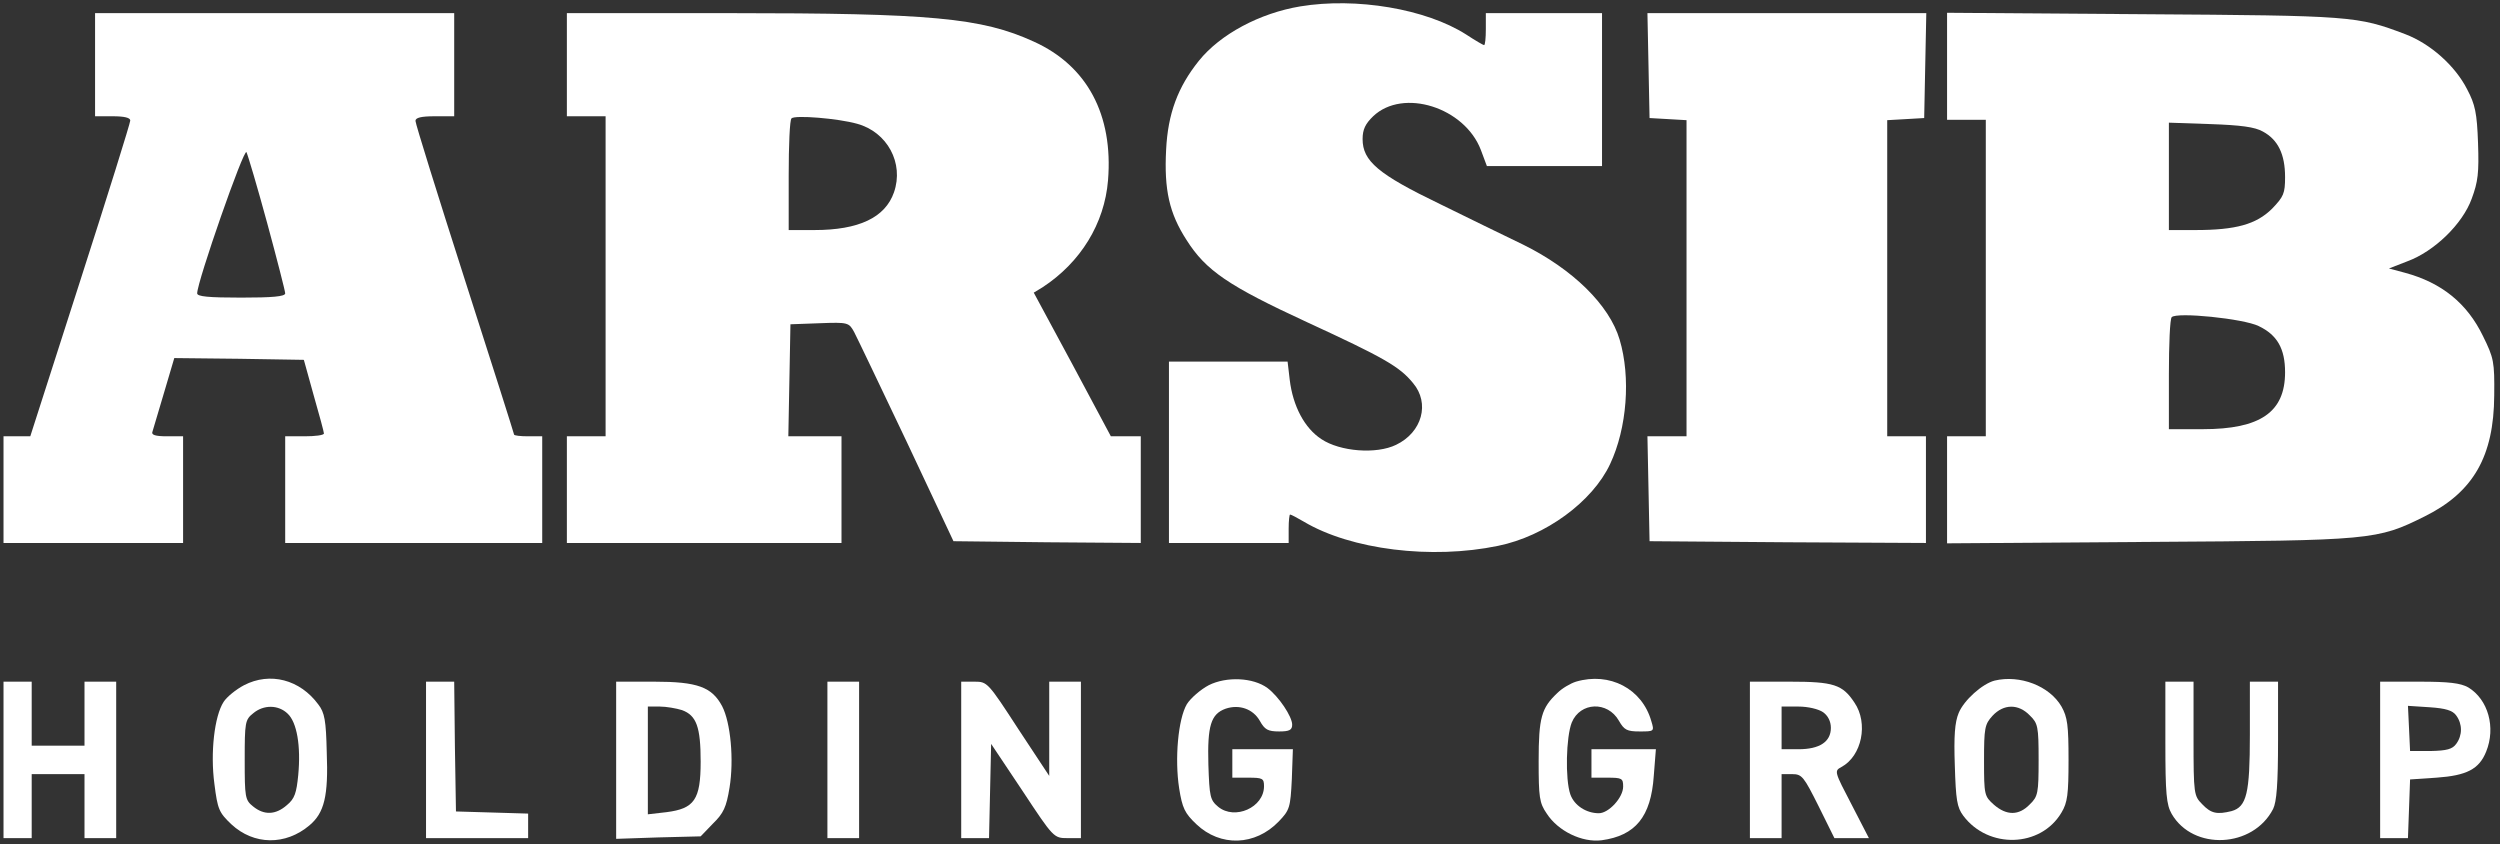
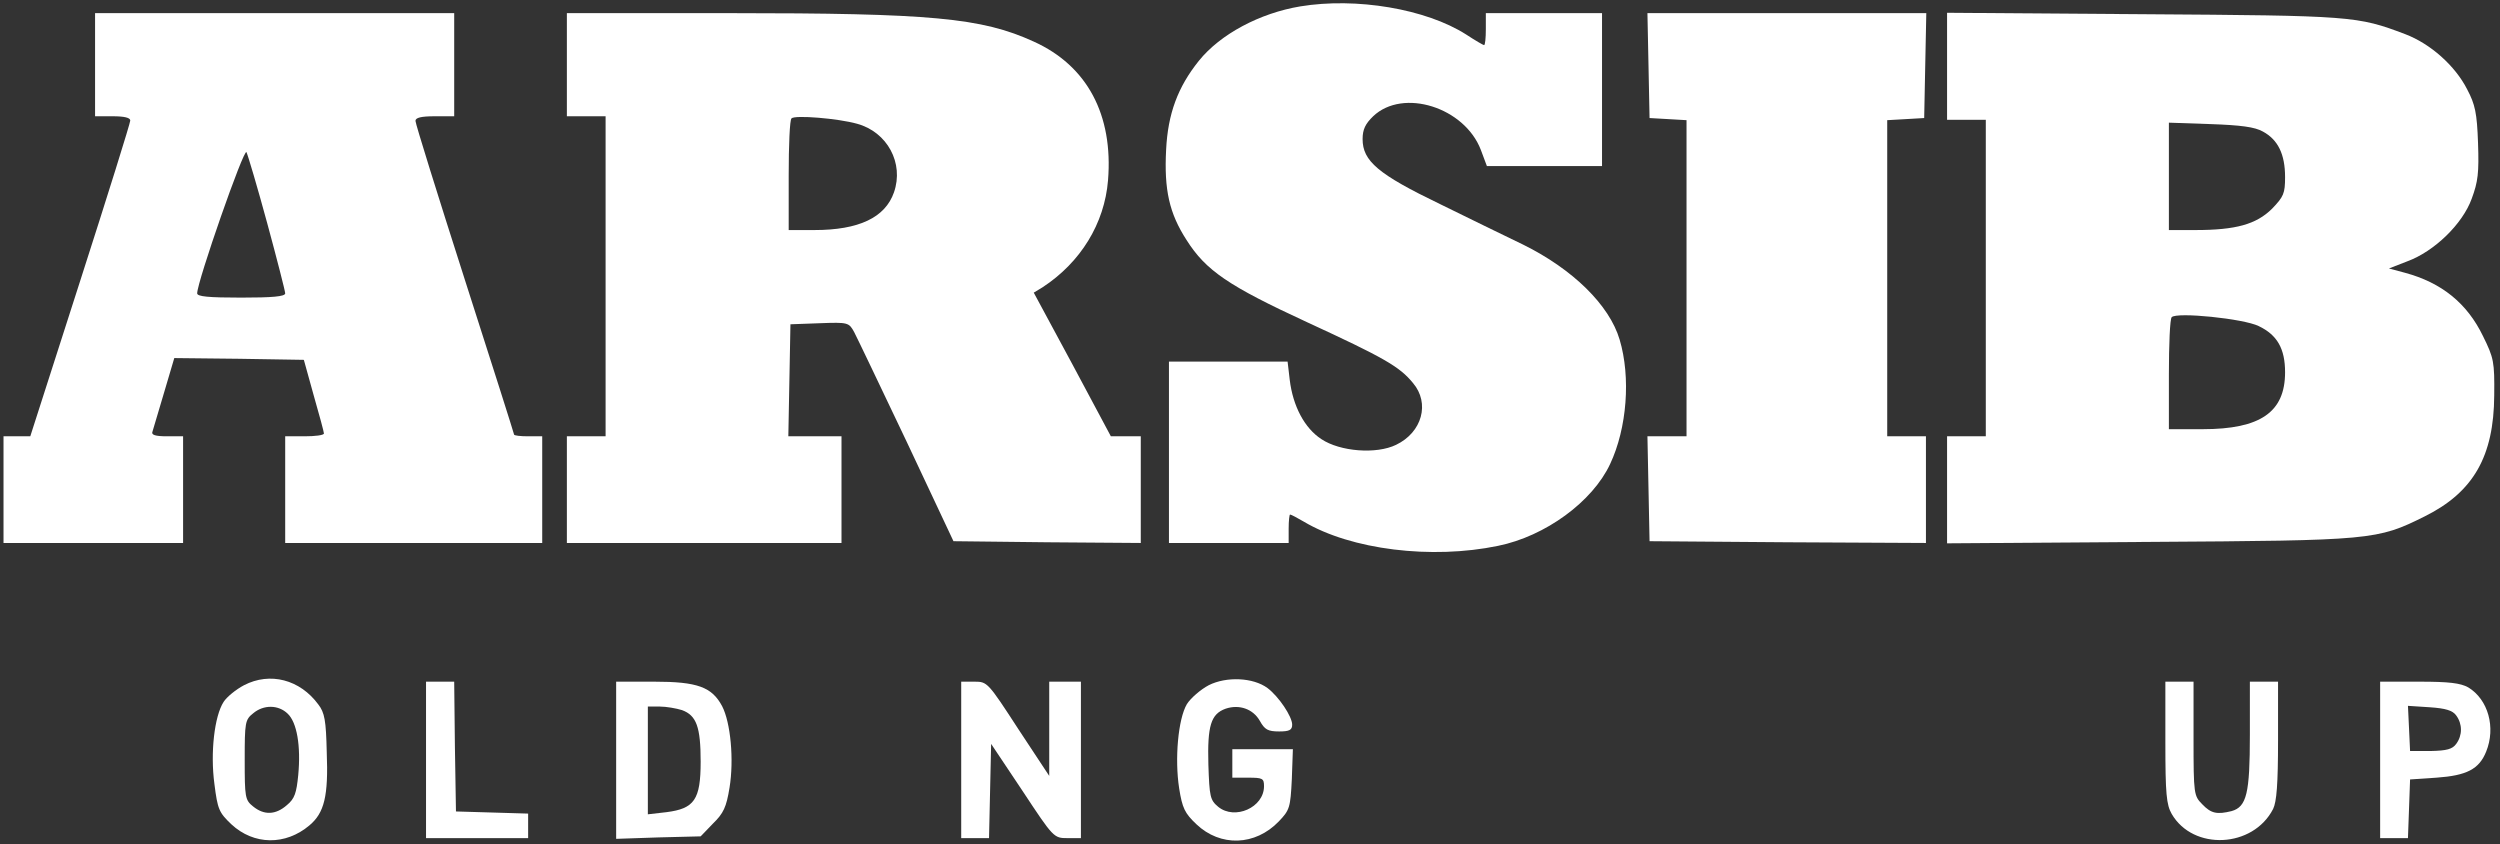
<svg xmlns="http://www.w3.org/2000/svg" width="231" height="78" viewBox="0 0 231 78" fill="none">
  <rect x="0" y="0" width="231" height="78" fill="#333333" stroke="none" />
  <path d="M120.146 0.59C116.404 1.214 112.761 3.153 110.776 5.617C108.824 8.049 107.913 10.513 107.75 13.831C107.555 17.544 108.043 19.713 109.637 22.177C111.427 25.003 113.509 26.416 120.764 29.767C127.889 33.053 129.32 33.874 130.556 35.386C132.15 37.259 131.402 39.953 128.995 41.103C127.173 41.99 123.822 41.727 122.098 40.577C120.536 39.559 119.462 37.521 119.17 35.09L118.974 33.414H113.509H108.011V41.793V50.171H113.541H119.072V48.857C119.072 48.134 119.137 47.543 119.202 47.543C119.3 47.543 119.853 47.839 120.471 48.2C124.83 50.796 132.281 51.716 138.429 50.434C142.789 49.547 147.148 46.36 148.775 42.877C150.337 39.559 150.694 34.86 149.653 31.377C148.71 28.19 145.326 24.871 140.739 22.604C139.275 21.914 135.827 20.206 133.061 18.859C127.335 16.099 125.904 14.883 125.904 12.846C125.904 11.959 126.164 11.433 126.88 10.743C129.645 8.114 135.339 9.921 136.835 13.864L137.388 15.343H142.691H148.027V8.279V1.214H142.659H137.291V2.693C137.291 3.514 137.226 4.171 137.128 4.171C137.063 4.171 136.315 3.744 135.469 3.186C131.76 0.82 125.318 -0.264 120.146 0.59Z" fill="white" />
  <path d="M8.784 5.979V10.743H10.411C11.484 10.743 12.037 10.874 12.037 11.137C12.037 11.367 9.955 18.037 7.418 25.923L2.798 40.314H1.562H0.325V45.243V50.171H8.621H16.917V45.243V40.314H15.421C14.347 40.314 13.957 40.183 14.087 39.887C14.152 39.69 14.64 38.047 15.161 36.273L16.104 33.086L22.09 33.151L28.076 33.25L28.987 36.536C29.508 38.343 29.931 39.92 29.931 40.051C29.931 40.216 29.117 40.314 28.141 40.314H26.352V45.243V50.171H38.227H50.101V45.243V40.314H48.8C48.084 40.314 47.499 40.249 47.499 40.15C47.499 40.084 45.449 33.611 42.944 25.824C40.439 18.004 38.389 11.433 38.389 11.17C38.389 10.874 38.91 10.743 40.179 10.743H41.968V5.979V1.214H25.376H8.784V5.979ZM24.693 20.633C25.604 23.984 26.352 26.909 26.352 27.106C26.352 27.401 25.148 27.5 22.285 27.5C19.26 27.5 18.219 27.401 18.219 27.106C18.219 26.021 22.546 13.634 22.773 14.061C22.904 14.324 23.782 17.281 24.693 20.633Z" fill="white" />
  <path d="M52.379 5.979V10.743H54.168H55.957V25.529V40.314H54.168H52.379V45.243V50.171H65.067H77.755V45.243V40.314H75.315H72.842L72.94 35.123L73.037 29.964L75.738 29.866C78.373 29.767 78.438 29.8 78.926 30.687C79.186 31.18 81.366 35.747 83.773 40.807L88.1 50.007L96.754 50.106L105.408 50.171V45.243V40.314H104.042H102.643L99.097 33.677L95.518 27.04L96.331 26.547C99.845 24.247 102.057 20.666 102.382 16.657C102.87 10.611 100.463 6.077 95.518 3.843C90.703 1.641 86.051 1.214 67.311 1.214H52.379V5.979ZM79.186 11.433C81.984 12.189 83.546 15.08 82.602 17.774C81.789 20.107 79.349 21.257 75.25 21.257H72.875V16.23C72.875 13.437 72.972 11.071 73.135 10.94C73.428 10.611 77.429 10.94 79.186 11.433Z" fill="white" />
  <path d="M152.321 6.044L152.419 10.907L154.143 11.006L155.835 11.104V25.726V40.314H154.045H152.223L152.321 45.144L152.419 50.007L165.204 50.106L177.957 50.171V45.243V40.314H176.168H174.379V25.726V11.104L176.103 11.006L177.795 10.907L177.892 6.044L177.99 1.214H165.107H152.223L152.321 6.044Z" fill="white" />
  <path d="M179.909 6.11V11.072H181.699H183.488V25.693V40.314H181.699H179.909V45.276V50.204L198.551 50.073C219.242 49.941 219.633 49.909 224.057 47.707C228.547 45.473 230.434 42.154 230.466 36.536C230.499 33.447 230.434 33.086 229.425 31.049C227.961 28.026 225.619 26.12 222.203 25.2L220.739 24.806L222.43 24.149C224.935 23.229 227.538 20.699 228.384 18.366C228.97 16.789 229.067 15.967 228.97 13.207C228.872 10.447 228.709 9.659 227.961 8.246C226.855 6.077 224.578 4.04 222.235 3.153C217.811 1.477 217.355 1.444 198.063 1.313L179.909 1.181V6.11ZM209.092 12.156C210.491 12.912 211.141 14.259 211.141 16.361C211.141 17.873 211.011 18.169 209.938 19.286C208.474 20.732 206.587 21.257 202.845 21.257H200.405V16.296V11.334L204.244 11.466C207.042 11.564 208.343 11.729 209.092 12.156ZM208.701 30.129C210.426 30.95 211.141 32.231 211.141 34.4C211.141 38.08 208.864 39.657 203.529 39.657H200.405V34.63C200.405 31.837 200.503 29.471 200.666 29.307C201.121 28.814 207.302 29.439 208.701 30.129Z" fill="white" />
  <path d="M22.546 63.314C21.797 63.709 20.951 64.399 20.659 64.859C19.813 66.173 19.422 69.557 19.813 72.449C20.106 74.781 20.236 75.077 21.374 76.161C23.456 78.1 26.385 78.133 28.597 76.26C29.963 75.11 30.354 73.566 30.191 69.491C30.126 66.567 29.996 65.844 29.41 65.089C27.718 62.789 24.953 62.066 22.546 63.314ZM26.58 65.943C27.426 66.731 27.816 68.9 27.556 71.627C27.393 73.27 27.23 73.796 26.515 74.387C25.474 75.307 24.4 75.34 23.392 74.519C22.643 73.927 22.611 73.664 22.611 70.214C22.611 66.764 22.643 66.501 23.392 65.91C24.367 65.089 25.734 65.121 26.58 65.943Z" fill="white" />
  <path d="M111.687 63.314C110.939 63.709 110.028 64.497 109.67 65.056C108.857 66.436 108.531 70.116 108.954 72.843C109.247 74.683 109.475 75.143 110.548 76.161C112.761 78.264 115.981 78.166 118.161 75.899C119.17 74.847 119.235 74.617 119.365 71.989L119.462 69.229H116.665H113.867V70.543V71.857H115.331C116.665 71.857 116.795 71.923 116.795 72.646C116.795 74.617 114.094 75.8 112.565 74.551C111.817 73.927 111.752 73.631 111.654 70.641C111.557 67.06 111.882 65.976 113.249 65.483C114.517 65.056 115.786 65.516 116.404 66.6C116.86 67.421 117.153 67.586 118.194 67.586C119.137 67.586 119.397 67.454 119.397 66.961C119.397 66.206 118.161 64.366 117.12 63.577C115.786 62.591 113.314 62.493 111.687 63.314Z" fill="white" />
-   <path d="M145.619 62.986C145.099 63.15 144.318 63.61 143.895 64.037C142.431 65.417 142.171 66.304 142.171 70.313C142.171 73.664 142.236 74.19 142.919 75.176C143.96 76.786 146.172 77.87 147.994 77.64C151.117 77.213 152.549 75.472 152.809 71.693L153.004 69.229H150.011H147.051V70.543V71.857H148.515C149.881 71.857 149.979 71.923 149.979 72.679C149.979 73.697 148.645 75.143 147.734 75.143C146.563 75.143 145.457 74.42 145.099 73.401C144.611 71.989 144.708 68.079 145.229 66.764C146.01 64.859 148.547 64.76 149.588 66.6C150.076 67.454 150.337 67.586 151.508 67.586C152.842 67.586 152.874 67.586 152.581 66.633C151.735 63.643 148.742 62.066 145.619 62.986Z" fill="white" />
-   <path d="M184.301 62.887C183.163 63.183 181.471 64.694 180.983 65.877C180.625 66.731 180.527 68.013 180.625 70.74C180.723 73.894 180.82 74.584 181.406 75.373C183.716 78.462 188.563 78.33 190.483 75.077C191.036 74.157 191.133 73.401 191.133 70.214C191.133 67.027 191.036 66.272 190.483 65.286C189.377 63.38 186.644 62.329 184.301 62.887ZM187.555 66.107C188.303 66.83 188.368 67.126 188.368 70.214C188.368 73.303 188.303 73.599 187.555 74.322C186.546 75.373 185.407 75.373 184.236 74.354C183.358 73.566 183.325 73.467 183.325 70.28C183.325 67.257 183.39 66.929 184.106 66.14C185.147 65.023 186.514 65.023 187.555 66.107Z" fill="white" />
-   <path d="M0.325 70.214V77.443H1.627H2.928V74.486V71.529H5.368H7.808V74.486V77.443H9.272H10.736V70.214V62.986H9.272H7.808V65.943V68.9H5.368H2.928V65.943V62.986H1.627H0.325V70.214Z" fill="white" />
  <path d="M39.365 70.214V77.443H44.083H48.8V76.293V75.176L45.482 75.077L42.131 74.979L42.033 68.966L41.968 62.986H40.667H39.365V70.214Z" fill="white" />
  <path d="M56.933 70.247V77.509L60.837 77.377L64.741 77.279L65.88 76.096C66.856 75.143 67.116 74.584 67.409 72.777C67.832 70.181 67.507 66.764 66.726 65.253C65.782 63.479 64.449 62.986 60.447 62.986H56.933V70.247ZM63.017 65.614C64.351 66.107 64.741 67.159 64.741 70.379C64.741 73.894 64.156 74.716 61.586 75.044L59.861 75.242V70.247V65.286H60.968C61.553 65.286 62.497 65.45 63.017 65.614Z" fill="white" />
-   <path d="M76.453 70.214V77.443H77.917H79.381V70.214V62.986H77.917H76.453V70.214Z" fill="white" />
  <path d="M88.816 70.214V77.443H90.117H91.386L91.484 73.073L91.581 68.736L94.477 73.073C97.34 77.41 97.372 77.443 98.641 77.443H99.877V70.214V62.986H98.413H96.949V67.323V71.693L94.086 67.356C91.288 63.051 91.224 62.986 90.052 62.986H88.816V70.214Z" fill="white" />
-   <path d="M161.691 70.214V77.443H163.155H164.619V74.486V71.529H165.595C166.506 71.529 166.668 71.759 168.035 74.486L169.499 77.443H171.093H172.687L171.093 74.354C169.499 71.299 169.466 71.233 170.149 70.871C172.036 69.853 172.654 66.83 171.353 64.924C170.247 63.249 169.434 62.986 165.367 62.986H161.691V70.214ZM168.458 65.811C168.913 66.14 169.173 66.666 169.173 67.257C169.173 68.539 168.132 69.229 166.18 69.229H164.619V67.257V65.286H166.18C167.059 65.286 168.035 65.516 168.458 65.811Z" fill="white" />
  <path d="M200.08 68.604C200.08 73.369 200.178 74.354 200.666 75.209C202.65 78.626 208.181 78.363 210.035 74.749C210.361 74.091 210.491 72.449 210.491 68.407V62.986H209.189H207.888V67.914C207.888 73.303 207.595 74.551 206.196 74.946C204.862 75.274 204.309 75.176 203.496 74.321C202.715 73.533 202.683 73.401 202.683 68.243V62.986H201.381H200.08V68.604Z" fill="white" />
  <path d="M219.925 70.214V77.443H221.227H222.495L222.593 74.749L222.691 72.021L225.131 71.857C227.929 71.66 229.067 71.069 229.718 69.459C230.629 67.224 229.913 64.629 228.059 63.511C227.343 63.117 226.302 62.986 223.537 62.986H219.925V70.214ZM226.953 66.107C227.538 66.896 227.538 67.947 226.953 68.736C226.595 69.229 226.074 69.36 224.61 69.393H222.691L222.593 67.29L222.495 65.22L224.513 65.351C225.977 65.45 226.627 65.647 226.953 66.107Z" fill="white" />
</svg>